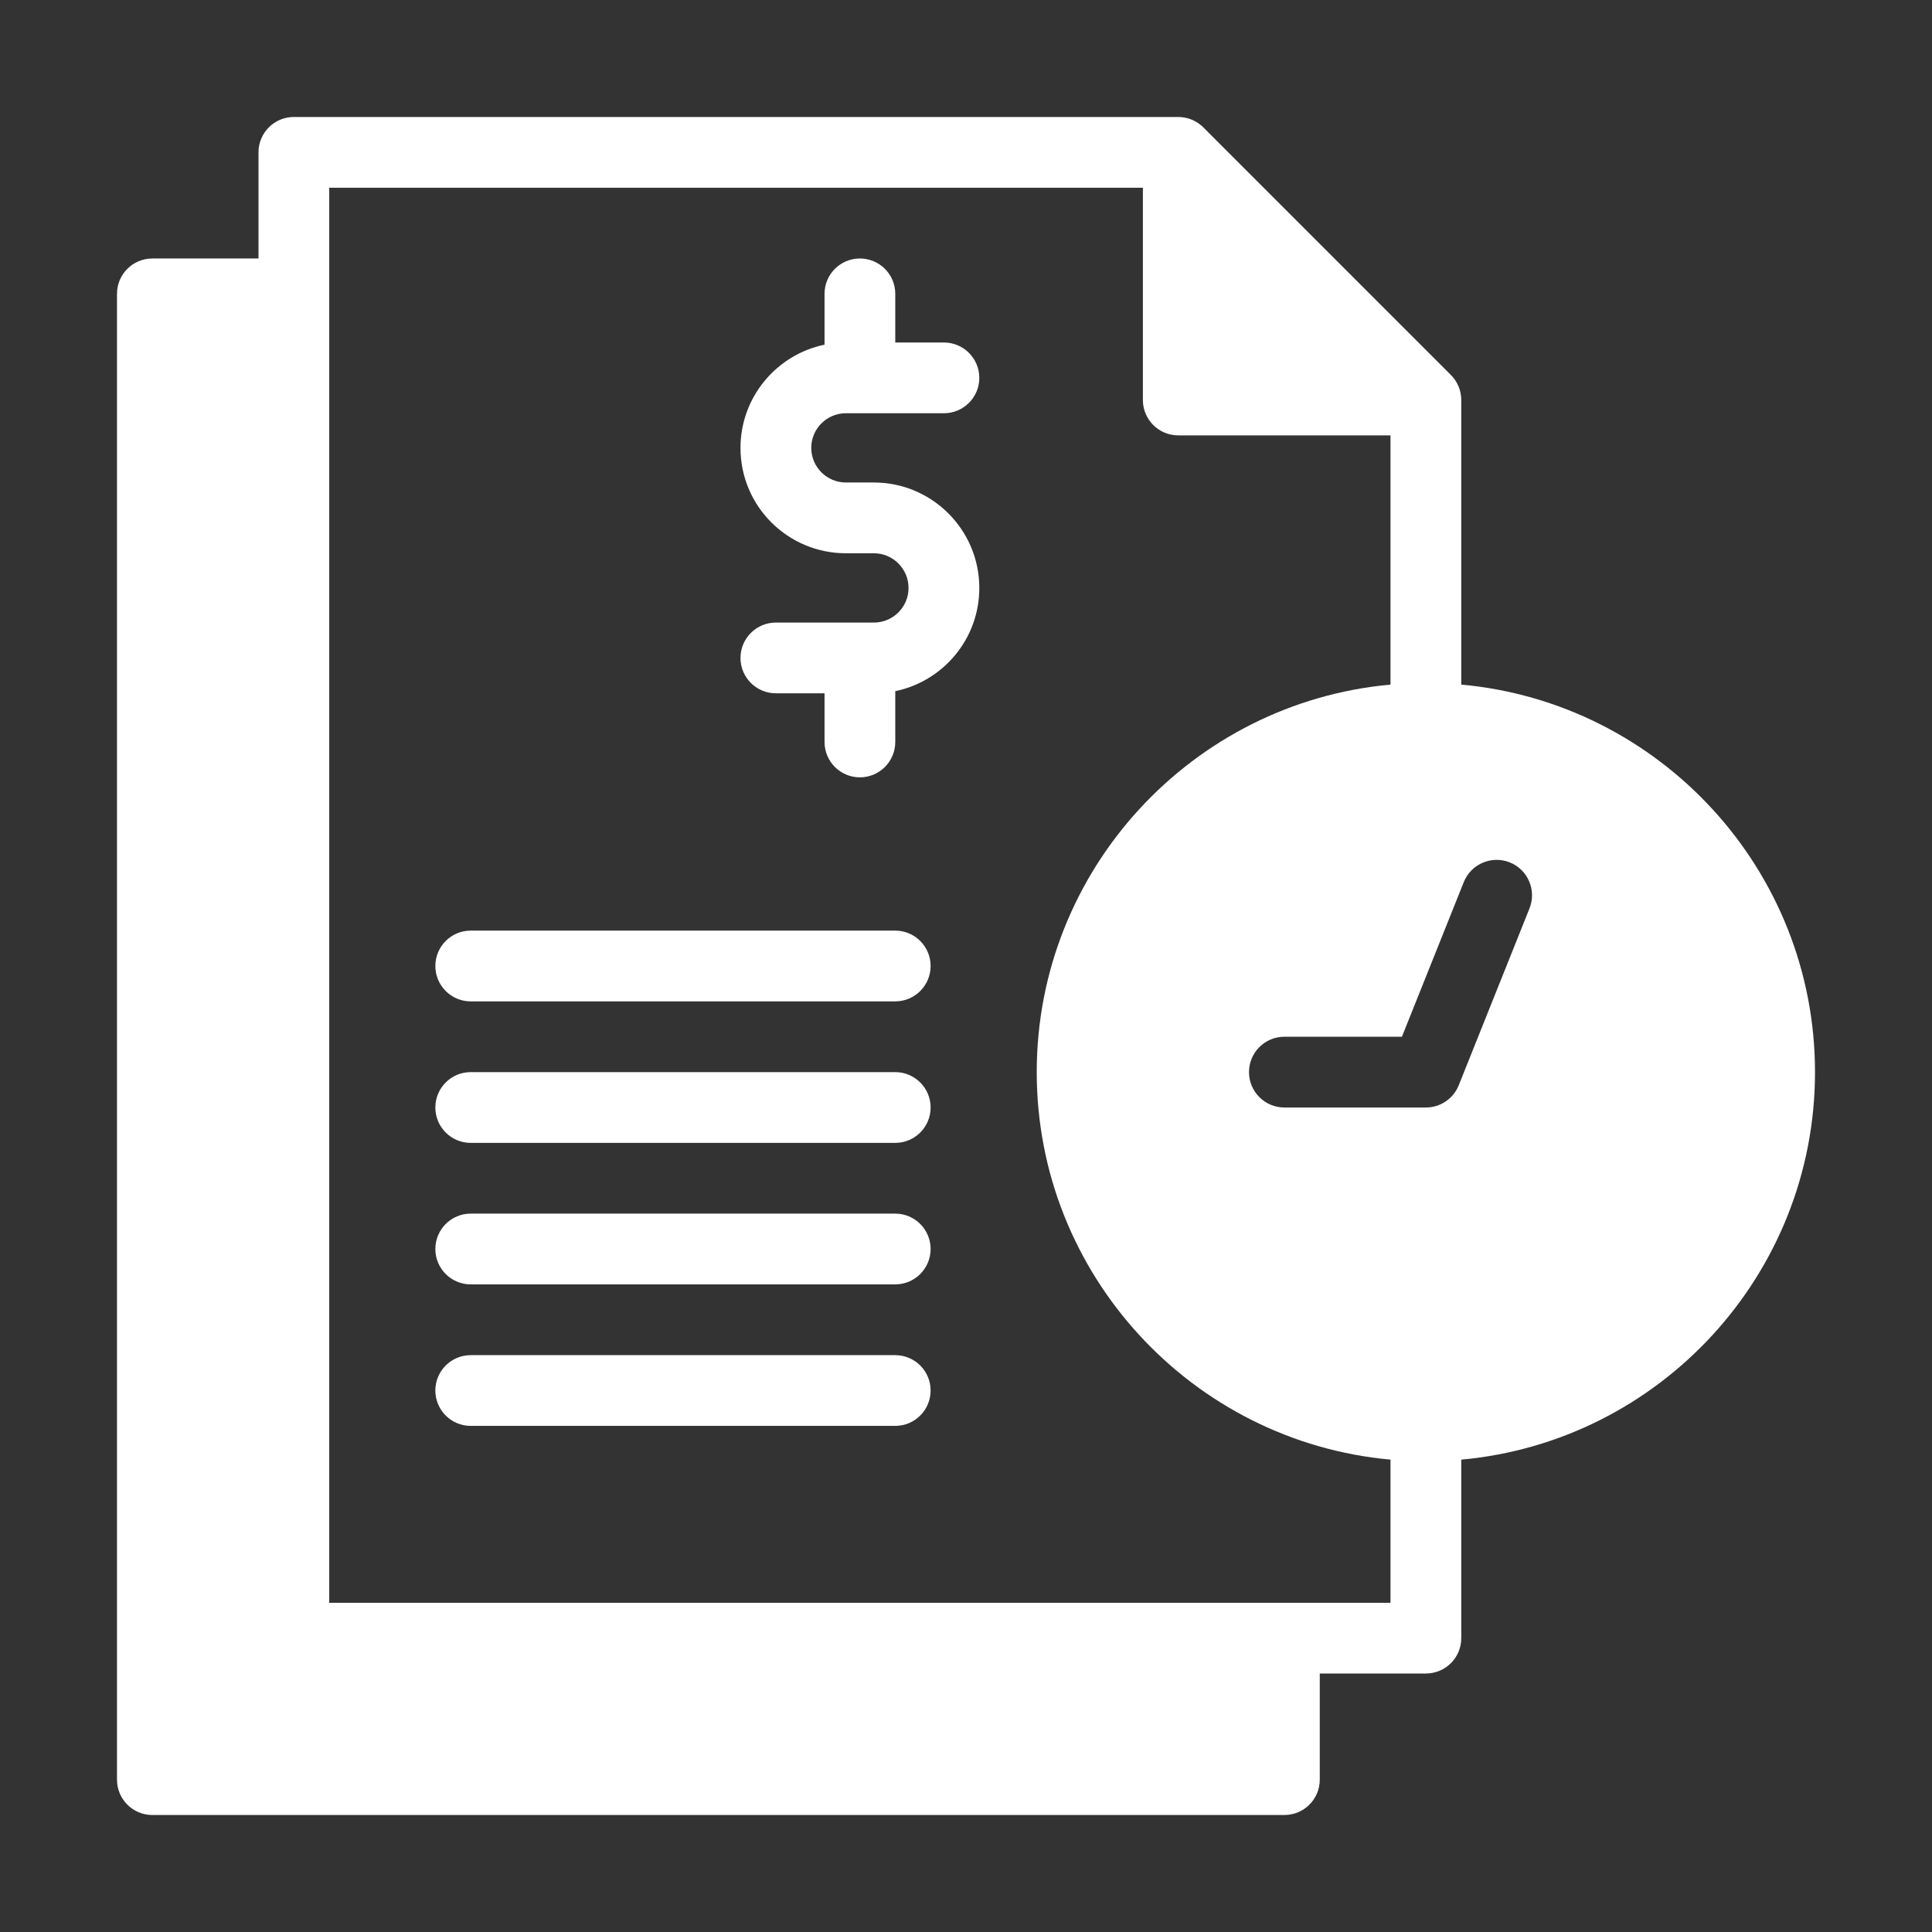
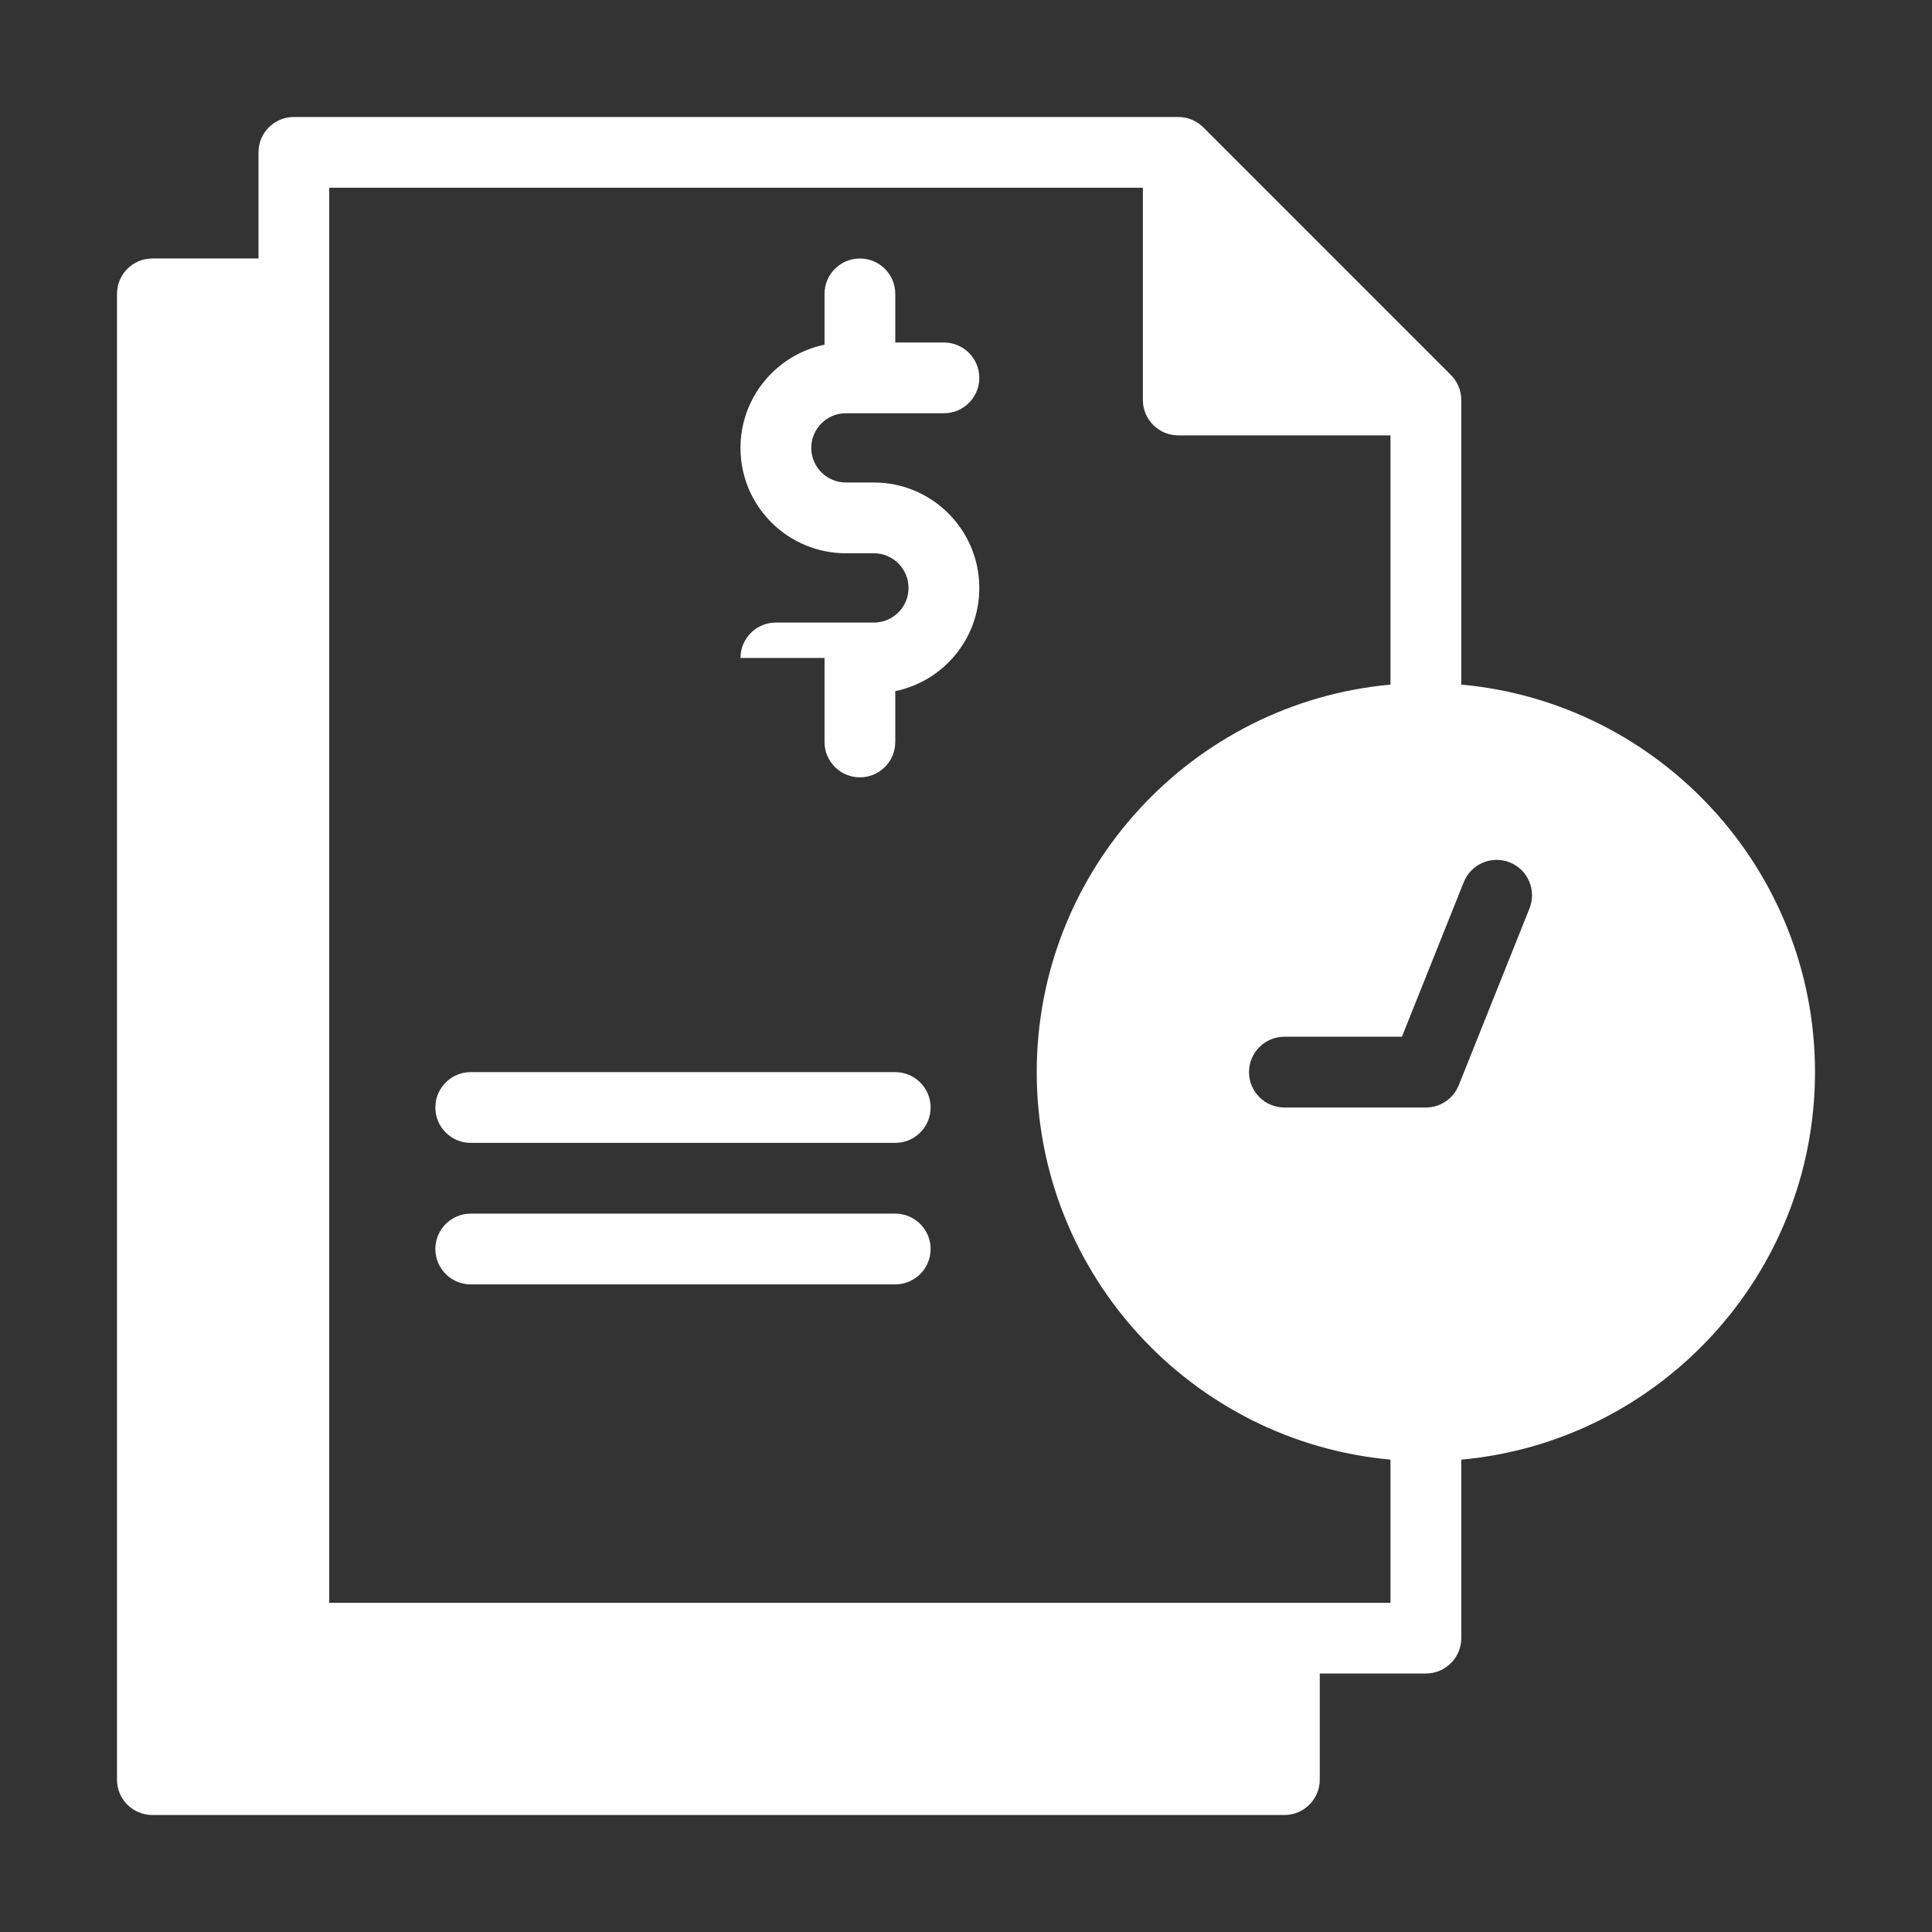
<svg xmlns="http://www.w3.org/2000/svg" width="54" height="54" viewBox="0 0 54 54" fill="none">
  <rect x="0" y="0" width="54" height="54" fill="#333333" stroke="none" />
  <g id="Frame" clip-path="url(#clip0_250_6838)">
    <g id="Group">
      <g id="Group_2">
        <g id="_x34_3_x2C__project_x2C__document_x2C__project_plan_x2C__business_plan_x2C__transaction_history_1_">
          <g id="Group_3">
            <g id="Group_4">
-               <path id="Vector" d="M23.643 11.55H26.383C26.929 11.55 27.372 11.108 27.372 10.562C27.372 10.016 26.929 9.573 26.383 9.573H25.023V8.213C25.023 7.667 24.581 7.225 24.034 7.225C23.488 7.225 23.046 7.667 23.046 8.213V9.634C21.707 9.911 20.697 11.099 20.697 12.518C20.697 14.159 22.029 15.464 23.643 15.464H24.426C24.96 15.464 25.394 15.899 25.394 16.433C25.394 16.973 24.954 17.401 24.426 17.401H21.686C21.14 17.401 20.697 17.843 20.697 18.39C20.697 18.936 21.14 19.378 21.686 19.378H23.046V20.738C23.046 21.284 23.488 21.727 24.034 21.727C24.581 21.727 25.023 21.284 25.023 20.738V19.318C26.344 19.047 27.372 17.875 27.372 16.433C27.372 14.808 26.05 13.486 24.426 13.486H23.643C23.117 13.486 22.675 13.061 22.675 12.518C22.675 11.985 23.109 11.55 23.643 11.55Z" fill="white" />
+               <path id="Vector" d="M23.643 11.55H26.383C26.929 11.55 27.372 11.108 27.372 10.562C27.372 10.016 26.929 9.573 26.383 9.573H25.023V8.213C25.023 7.667 24.581 7.225 24.034 7.225C23.488 7.225 23.046 7.667 23.046 8.213V9.634C21.707 9.911 20.697 11.099 20.697 12.518C20.697 14.159 22.029 15.464 23.643 15.464H24.426C24.96 15.464 25.394 15.899 25.394 16.433C25.394 16.973 24.954 17.401 24.426 17.401H21.686C21.14 17.401 20.697 17.843 20.697 18.39H23.046V20.738C23.046 21.284 23.488 21.727 24.034 21.727C24.581 21.727 25.023 21.284 25.023 20.738V19.318C26.344 19.047 27.372 17.875 27.372 16.433C27.372 14.808 26.05 13.486 24.426 13.486H23.643C23.117 13.486 22.675 13.061 22.675 12.518C22.675 11.985 23.109 11.55 23.643 11.55Z" fill="white" />
              <path id="Vector_2" d="M50.73 29.966C50.73 24.302 46.378 19.636 40.843 19.135V11.18C40.843 10.912 40.732 10.659 40.553 10.481L33.632 3.559C33.45 3.377 33.198 3.27 32.933 3.27H8.213C7.667 3.27 7.225 3.712 7.225 4.258V7.225H4.258C3.712 7.225 3.27 7.667 3.27 8.213V49.742C3.27 50.288 3.712 50.73 4.258 50.73H35.899C36.445 50.73 36.888 50.288 36.888 49.742V46.775H39.854C40.4 46.775 40.843 46.333 40.843 45.787V40.797C46.379 40.296 50.73 35.63 50.73 29.966ZM42.75 25.39L40.772 30.334C40.622 30.709 40.258 30.955 39.854 30.955H35.899C35.353 30.955 34.91 30.512 34.91 29.966C34.91 29.42 35.353 28.977 35.899 28.977H39.184L40.913 24.655C41.116 24.148 41.692 23.902 42.199 24.104C42.706 24.307 42.952 24.883 42.75 25.39ZM9.202 44.798V5.247H31.944V11.18C31.944 11.726 32.386 12.169 32.933 12.169H38.865V19.135C33.33 19.637 28.977 24.302 28.977 29.966C28.977 35.63 33.33 40.296 38.865 40.797V44.798L9.202 44.798Z" fill="white" />
-               <path id="Vector_3" d="M25.022 26.011H13.156C12.611 26.011 12.168 26.454 12.168 27C12.168 27.546 12.611 27.989 13.156 27.989H25.022C25.568 27.989 26.011 27.546 26.011 27C26.011 26.454 25.568 26.011 25.022 26.011Z" fill="white" />
              <path id="Vector_4" d="M25.022 29.966H13.156C12.611 29.966 12.168 30.409 12.168 30.955C12.168 31.501 12.611 31.944 13.156 31.944H25.022C25.568 31.944 26.011 31.501 26.011 30.955C26.011 30.409 25.568 29.966 25.022 29.966Z" fill="white" />
              <path id="Vector_5" d="M25.022 33.921H13.156C12.611 33.921 12.168 34.364 12.168 34.91C12.168 35.456 12.611 35.899 13.156 35.899H25.022C25.568 35.899 26.011 35.456 26.011 34.91C26.011 34.364 25.568 33.921 25.022 33.921Z" fill="white" />
-               <path id="Vector_6" d="M25.022 37.877H13.156C12.611 37.877 12.168 38.319 12.168 38.865C12.168 39.411 12.611 39.854 13.156 39.854H25.022C25.568 39.854 26.011 39.411 26.011 38.865C26.011 38.319 25.568 37.877 25.022 37.877Z" fill="white" />
            </g>
          </g>
        </g>
      </g>
    </g>
  </g>
  <defs>
    <clipPath id="clip0_250_6838">
      <rect width="54" height="54" fill="white" />
    </clipPath>
  </defs>
</svg>